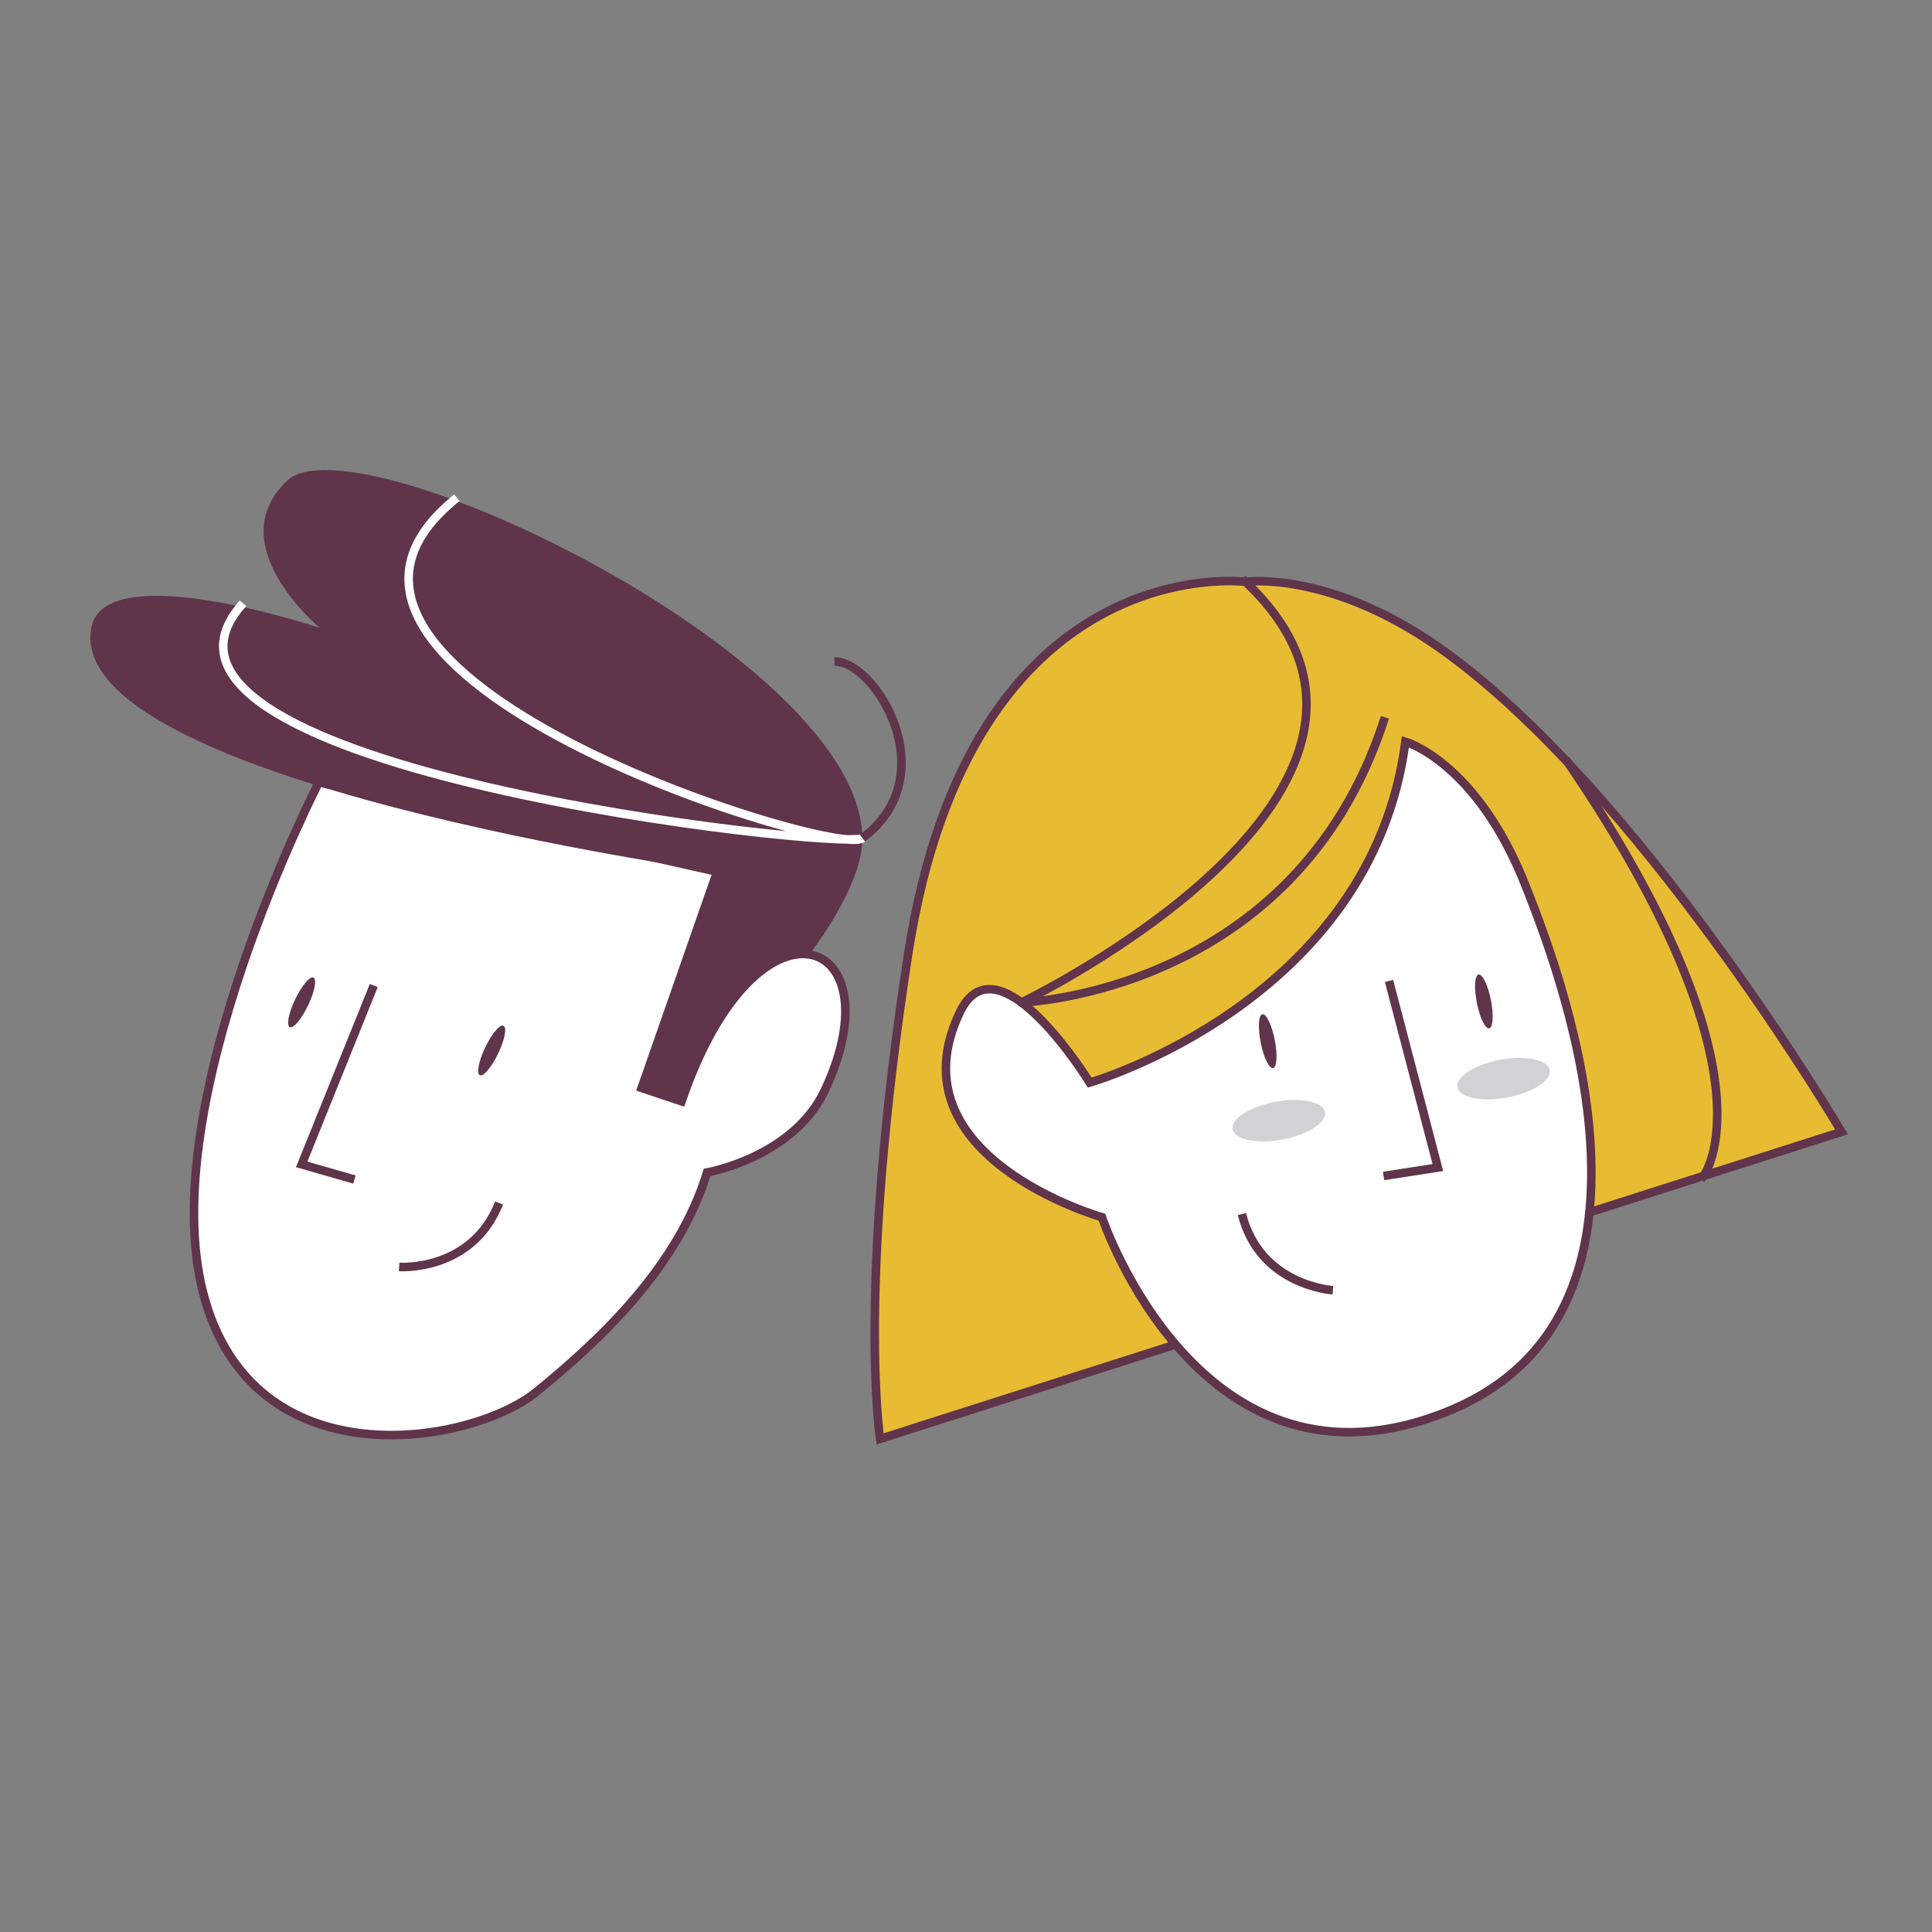
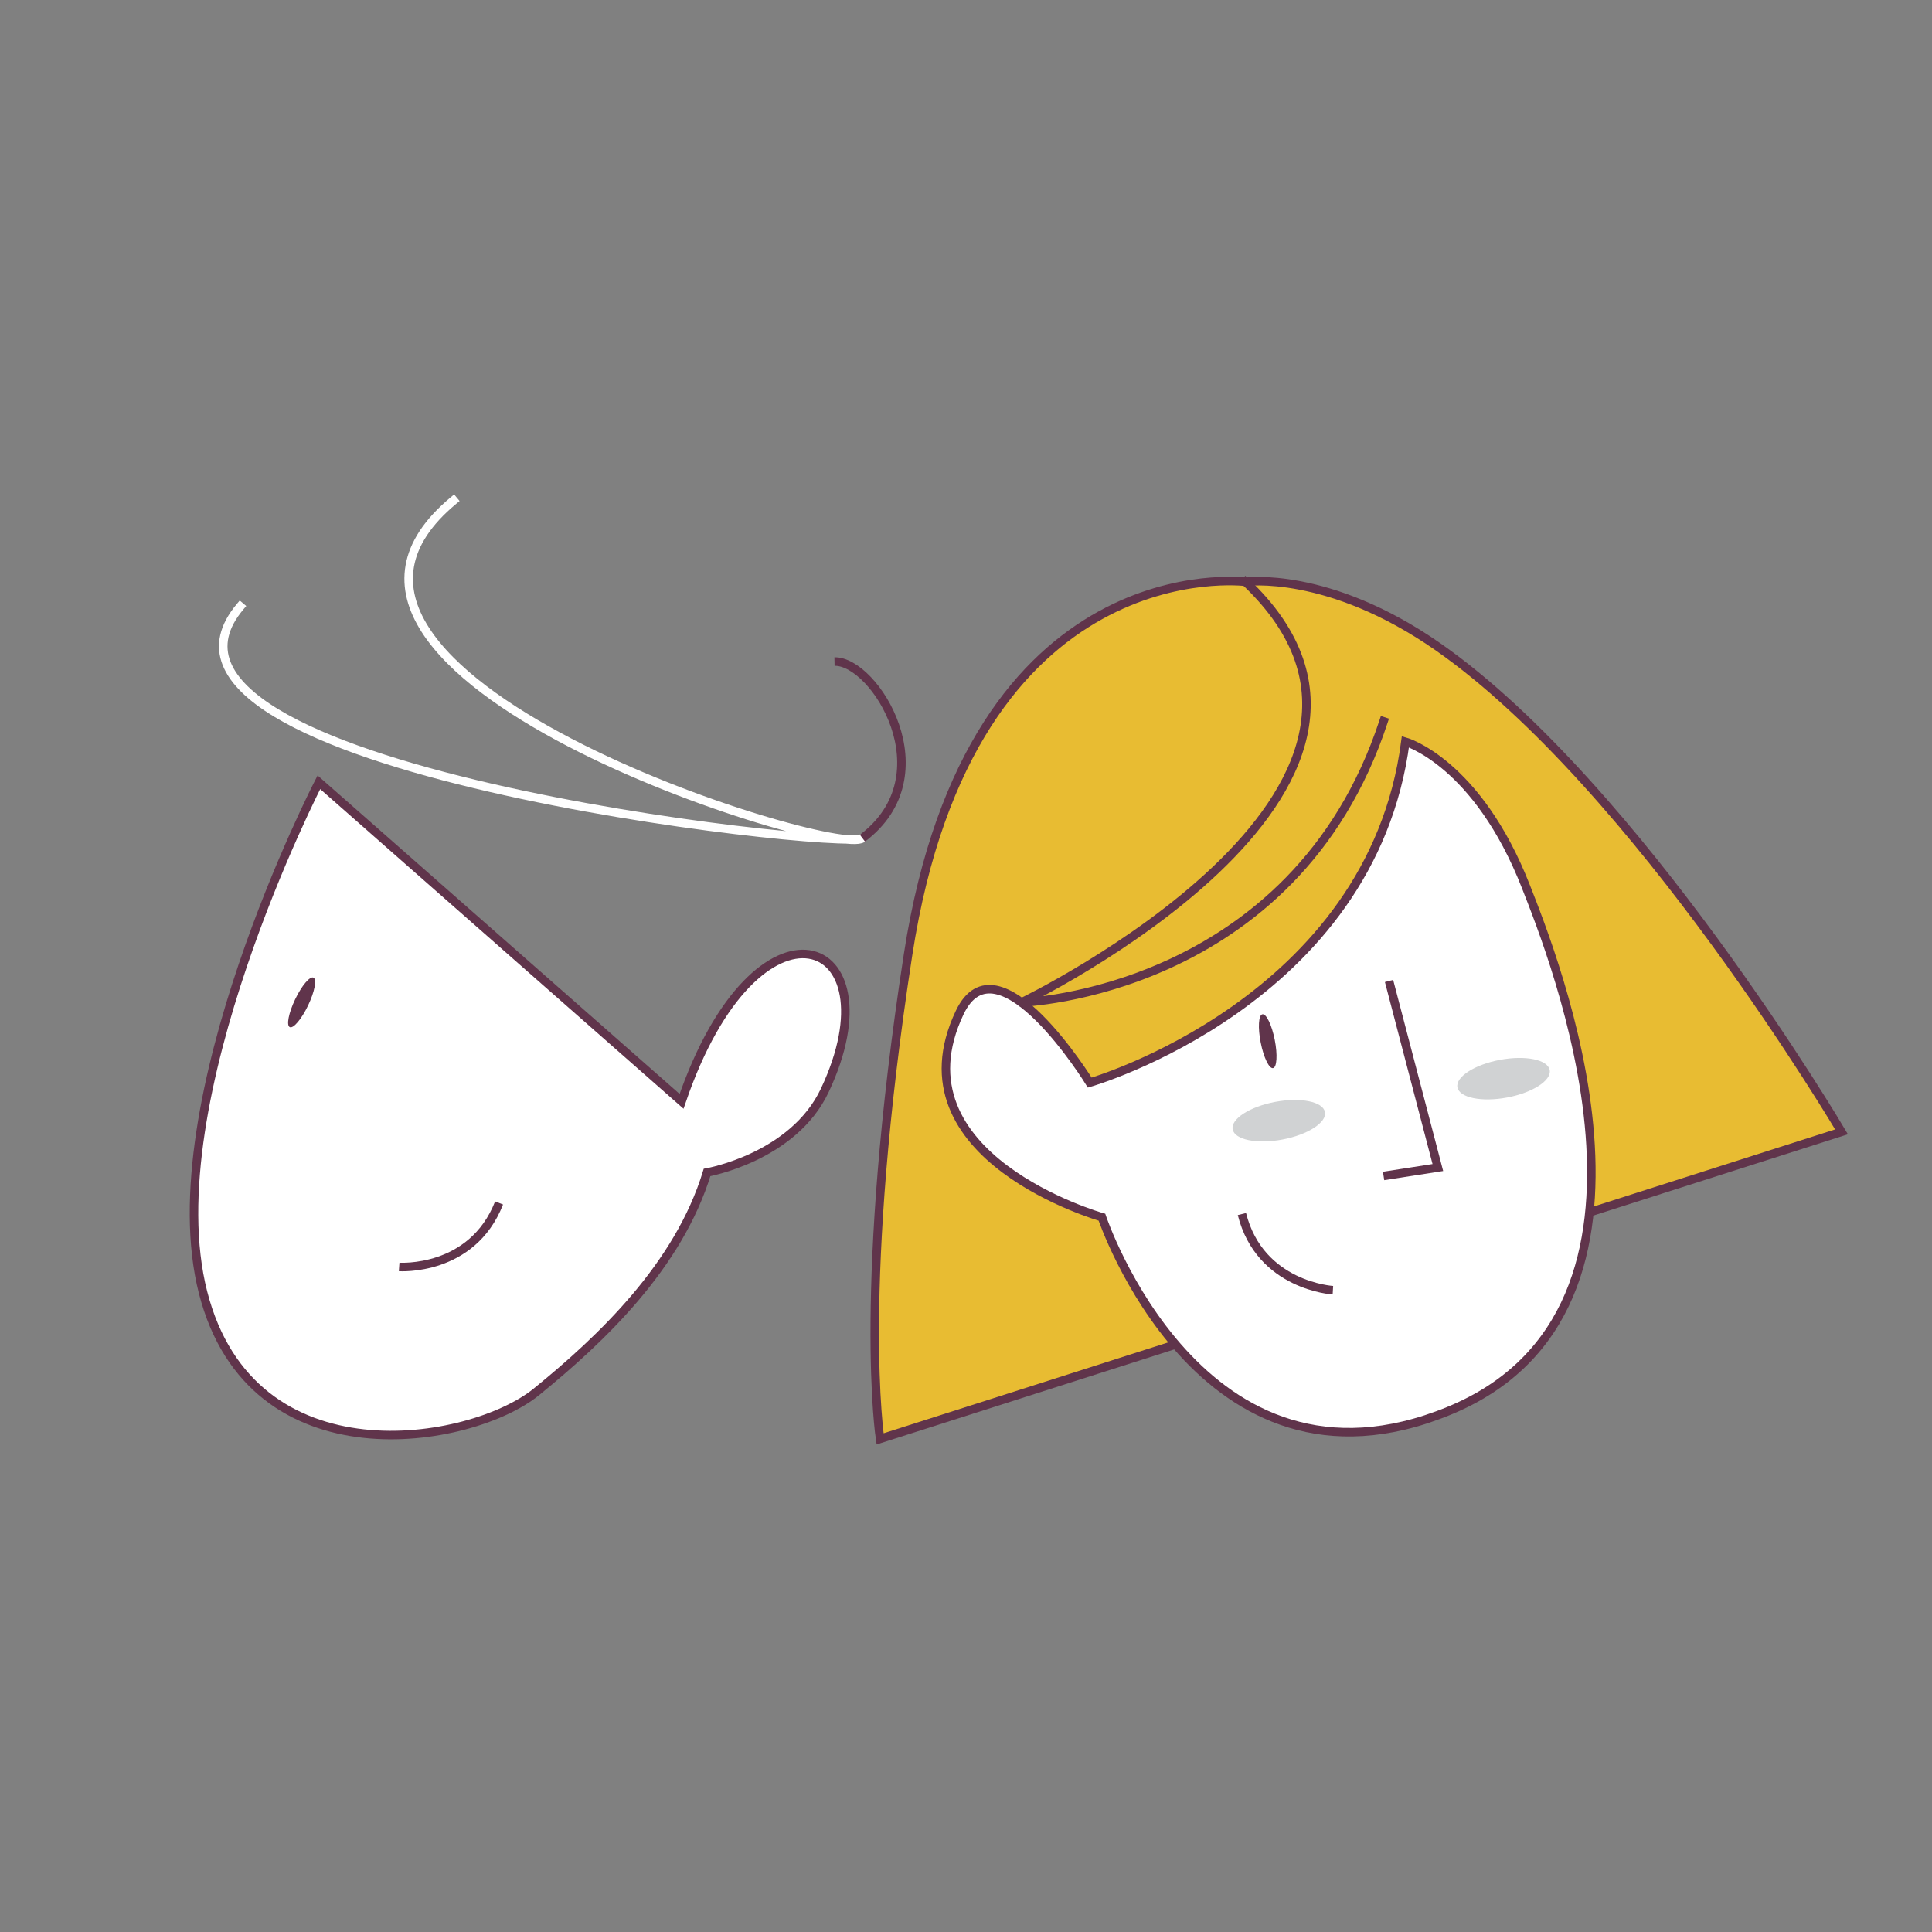
<svg xmlns="http://www.w3.org/2000/svg" id="Livello_1" viewBox="0 0 226.77 226.77">
  <rect x="0" y="0" width="226.77" height="226.77" fill="#808080" stroke="none" />
  <defs>
    <style>.cls-1,.cls-2{stroke-linecap:square;stroke-linejoin:round;}.cls-1,.cls-2,.cls-3{fill:none;}.cls-1,.cls-4,.cls-5,.cls-3{stroke:#60344b;}.cls-2{stroke:#fff;}.cls-4{fill:#fff;}.cls-4,.cls-5,.cls-3{stroke-miterlimit:10;}.cls-5{fill:#e8bc32;}.cls-6{fill:#60344b;}.cls-6,.cls-7{stroke-width:0px;}.cls-7{fill:#d0d2d3;}</style>
  </defs>
-   <path class="cls-4" d="m37.43,91.82s-19.32,37.45-13.6,59.87c5.72,22.42,31.49,17.89,39.12,11.69,7.63-6.2,16.7-14.79,20.04-25.76,0,0,10.13-1.77,13.83-9.66,8.6-18.3-7.96-24.63-16.82,1.31l-4.69-1.57,8.87-25.38-46.75-10.5Z" />
-   <path class="cls-6" d="m84.18,102.32S7.42,91.68,10.71,73.7c1.55-8.47,26.83,0,26.83,0,0,0-11.81-9.78-3.82-17.29,7.99-7.51,67.36,20.79,67.5,41.98.04,5.72-6.24,13.65-6.24,13.65,0,0-9.63-.18-14.99,17.24l-4.69-1.57,8.87-25.38Z" />
-   <ellipse class="cls-6" cx="57.71" cy="123.31" rx="3.22" ry=".84" transform="translate(-78.43 122.09) rotate(-64.41)" />
+   <path class="cls-4" d="m37.43,91.82s-19.32,37.45-13.6,59.87c5.72,22.42,31.49,17.89,39.12,11.69,7.63-6.2,16.7-14.79,20.04-25.76,0,0,10.13-1.77,13.83-9.66,8.6-18.3-7.96-24.63-16.82,1.31Z" />
  <ellipse class="cls-6" cx="35.41" cy="117.66" rx="3.22" ry=".84" transform="translate(-86.01 98.77) rotate(-64.41)" />
-   <polyline class="cls-3" points="43.87 115.68 35.41 136.67 41.6 138.45" />
  <path class="cls-3" d="m46.85,148.71s8.55.6,11.73-7.51" />
  <path class="cls-5" d="m146.19,68.29s-32.2-4.12-39.6,43.73c-6.04,39.12-3.29,56.87-3.29,56.87l112.85-36.04s-23.98-40.62-47.39-56.95c-12.88-8.98-22.58-7.61-22.58-7.61Z" />
  <path class="cls-4" d="m179.13,104.13c2.96,7.59,20.02,49.56-9.08,61.48-29.1,11.93-40.71-22.74-40.71-22.74,0,0-24.76-7.02-16.7-24.01,4.45-9.38,15.27,8.21,15.27,8.21,0,0,33.08-9.48,37.05-40.01,0,0,8.44,2.39,14.17,17.07Z" />
  <ellipse class="cls-6" cx="148.8" cy="122.22" rx=".84" ry="3.22" transform="translate(-20.89 31.19) rotate(-11.19)" />
-   <ellipse class="cls-6" cx="174.17" cy="117.55" rx=".84" ry="3.22" transform="translate(-19.5 36.03) rotate(-11.19)" />
  <polyline class="cls-3" points="163.04 115.14 168.77 137.04 162.4 138.03" />
  <path class="cls-3" d="m156.45,151.44s-8.55-.49-10.68-8.94" />
  <path class="cls-2" d="m53.24,58.74c-24.65,20.47,44.95,42.05,47.99,39.65-3.06,1.39-89.09-8.15-73.03-27.2" />
  <path class="cls-1" d="m146.19,68.29c25.76,24.33-26.3,49.38-26.3,49.38,0,0,32-1.03,42.51-33" />
-   <path class="cls-1" d="m199.95,138.03s9.09-11.79-15.9-48.5" />
  <ellipse class="cls-7" cx="150.11" cy="131.53" rx="5.51" ry="2.25" transform="translate(-21.66 29.9) rotate(-10.61)" />
  <ellipse class="cls-7" cx="176.49" cy="126.59" rx="5.51" ry="2.25" transform="translate(-20.3 34.68) rotate(-10.61)" />
  <path class="cls-3" d="m97.95,77.65c4.73-.11,13.13,13.32,3.28,20.73" />
</svg>